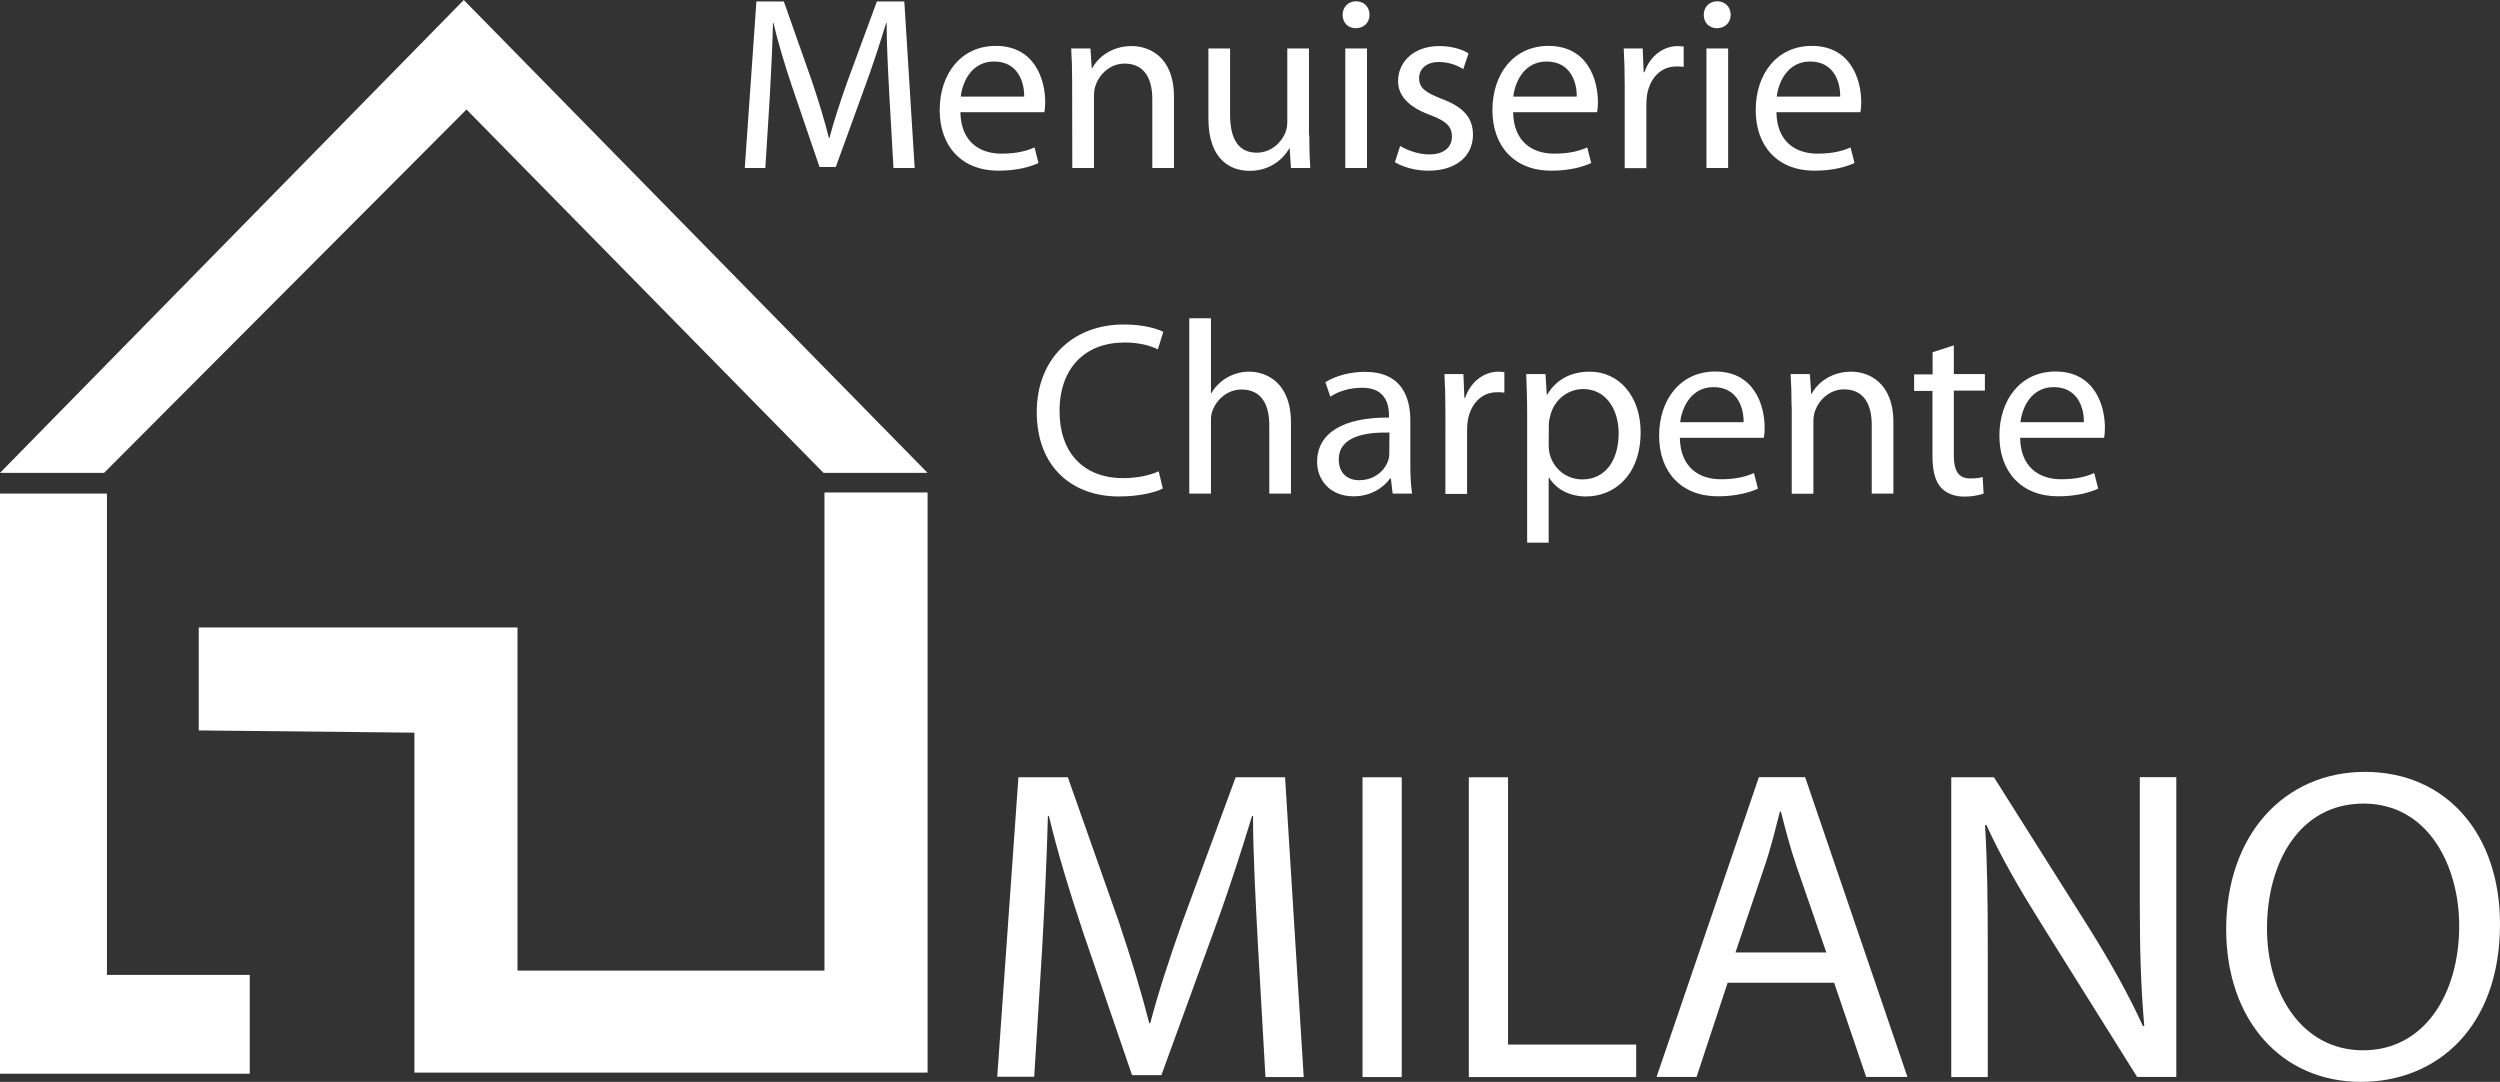
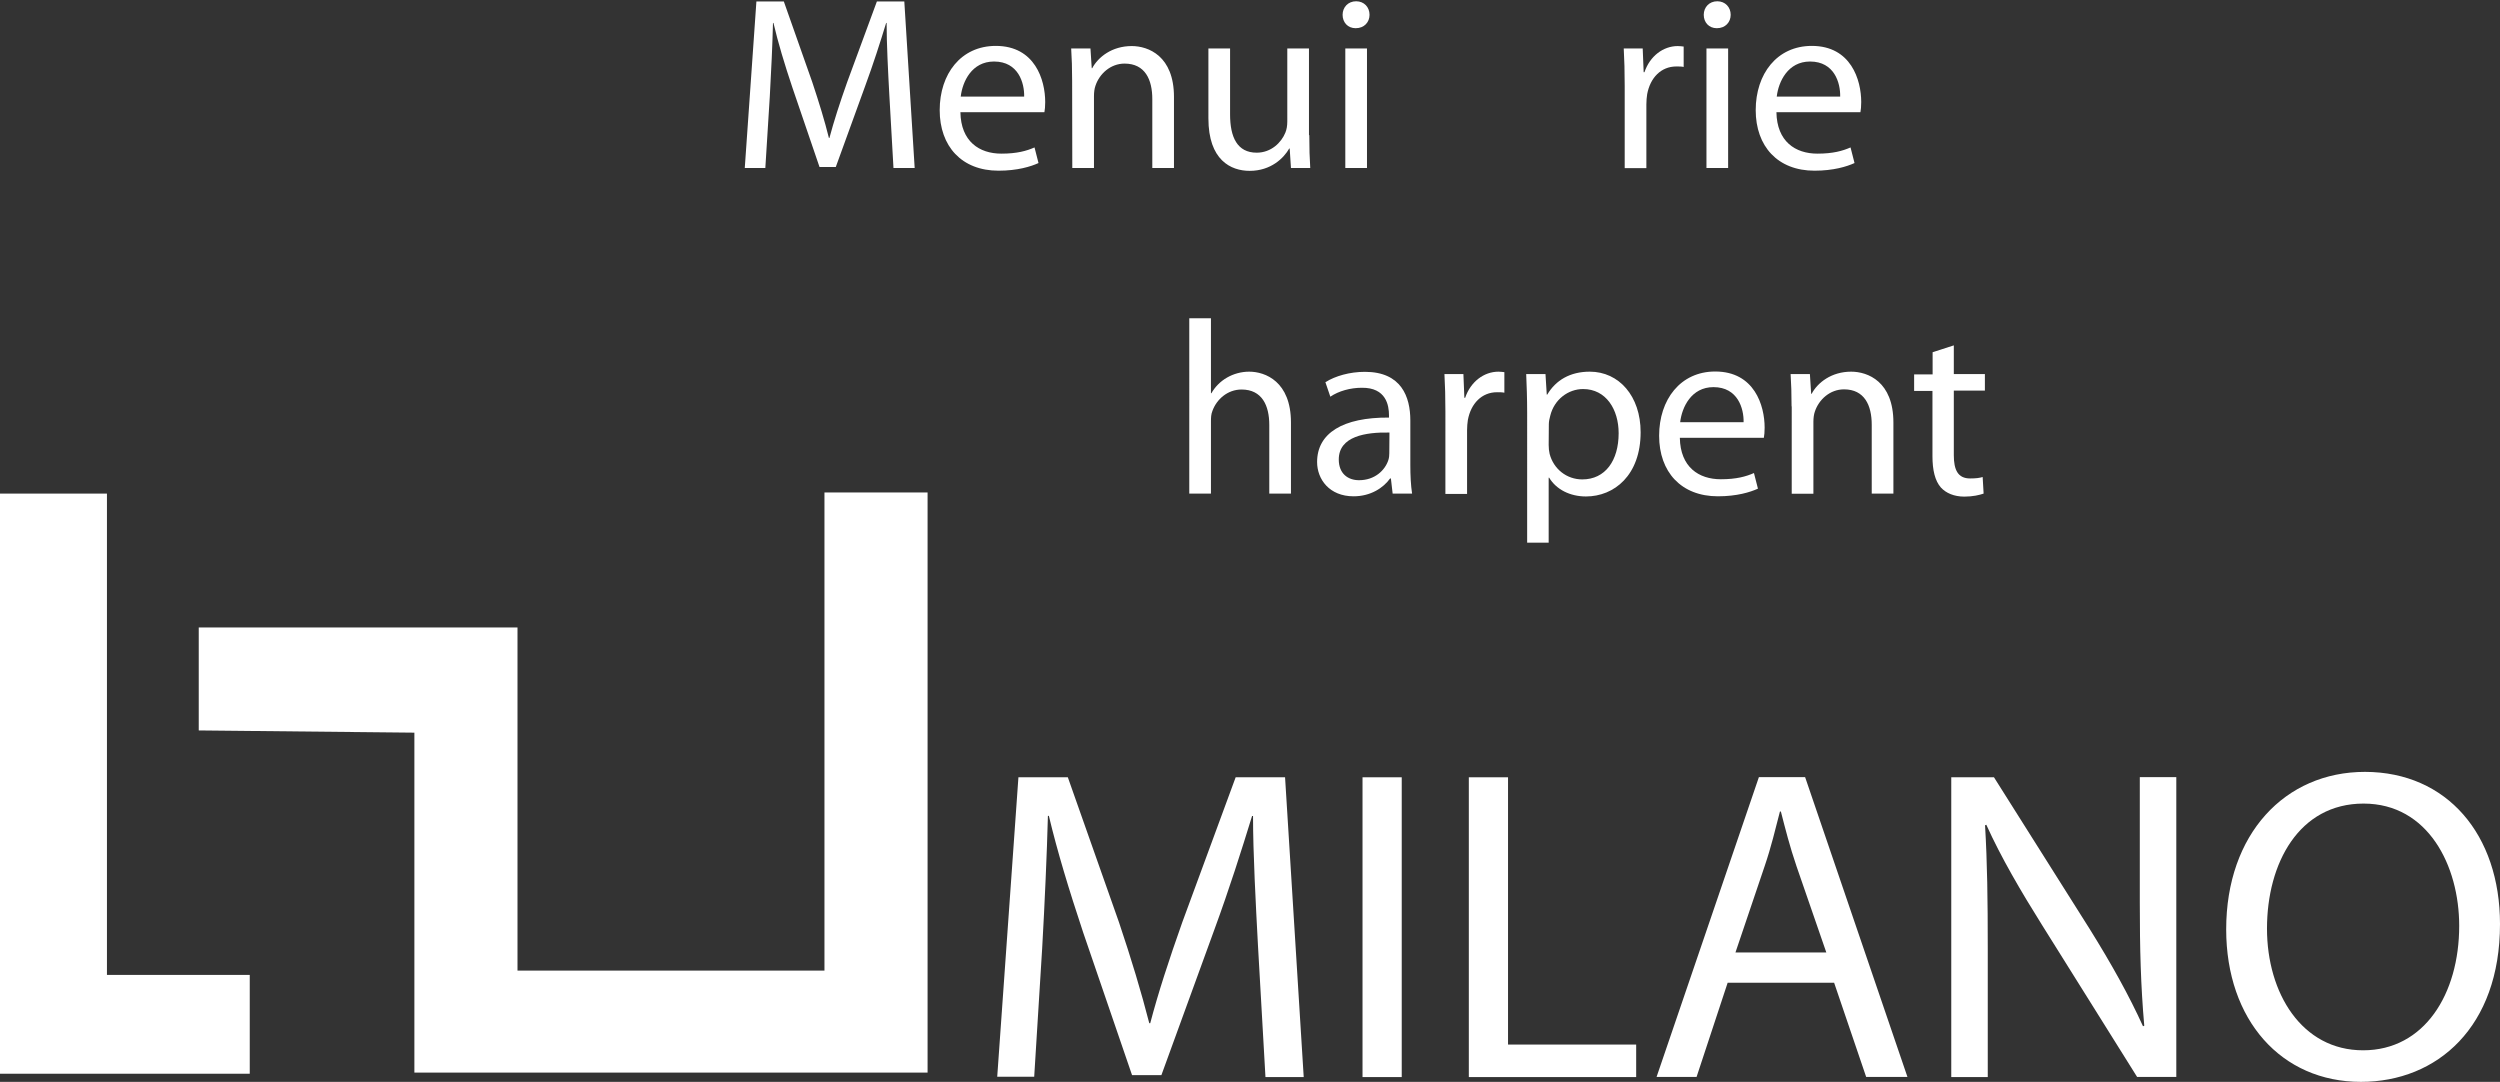
<svg xmlns="http://www.w3.org/2000/svg" version="1.1" id="Calque_1" x="0px" y="0px" viewBox="0 0 1568.6 678.8" style="enable-background:new 0 0 1568.6 678.8;" xml:space="preserve">
  <rect x="0" y="0" width="1568.6" height="678.8" fill="#333333" stroke="none" />
  <style type="text/css">
	.st0{fill:#FFFFFF;}
</style>
  <polygon class="st0" points="156.7,611.7 156.7,673.7 0,673.7 0,309.7 67.1,309.7 67.1,611.7 " />
-   <polygon class="st0" points="0,296.7 65.3,296.7 292.7,68.7 516.7,296.7 582,296.7 291,0 " />
  <polygon class="st0" points="124.7,393.7 324.7,393.7 324.7,609 517.3,609 517.3,309 582,309 582,673 260,673 260,459.7   124.7,458.3 " />
  <g>
    <path class="st0" d="M558,59.5c-0.8-14.6-1.7-32.2-1.7-45.1H556c-3.7,12.1-7.9,25.3-13.2,39.7l-18.4,50.7h-10.2l-17-49.8   c-5-14.9-9-28.2-11.9-40.6H485c-0.3,13-1.1,30.4-2,46.2l-2.8,44.8h-12.9l7.3-104.5h17.2l17.8,50.5c4.3,12.9,7.8,24.3,10.5,35.2h0.3   c2.8-10.5,6.5-22,11.2-35.2l18.6-50.5h17.2l6.5,104.5h-13.3L558,59.5z" />
    <path class="st0" d="M602.6,70.4c0.3,18.4,11.9,26,25.7,26c9.8,0,15.8-1.7,20.8-3.9l2.5,9.8c-4.8,2.2-13.2,4.8-25.1,4.8   c-23.1,0-36.9-15.3-36.9-38s13.3-40.3,35.2-40.3c24.6,0,31,21.4,31,35.2c0,2.8-0.2,4.8-0.5,6.4C655.3,70.4,602.6,70.4,602.6,70.4z    M642.6,60.6c0.2-8.5-3.6-22-18.9-22c-14,0-19.8,12.6-20.9,22H642.6z" />
    <path class="st0" d="M672.7,50.7c0-7.9-0.2-14.1-0.6-20.3h12.1l0.8,12.4h0.3c3.7-7,12.4-13.9,24.8-13.9c10.4,0,26.5,6.2,26.5,31.9   v44.6H723V62.1c0-12.1-4.5-22.2-17.4-22.2c-8.8,0-15.8,6.4-18.3,14c-0.6,1.7-0.9,4-0.9,6.4v45.1h-13.6L672.7,50.7L672.7,50.7z" />
    <path class="st0" d="M821.5,84.8c0,7.9,0.2,14.7,0.6,20.6H810l-0.8-12.2h-0.3c-3.4,6-11.5,14-24.8,14c-11.8,0-25.9-6.7-25.9-32.9   V30.4h13.6v41.4c0,14.3,4.5,24,16.7,24c9.1,0,15.5-6.4,18-12.6c0.8-1.9,1.2-4.3,1.2-7V30.4h13.6v54.4H821.5z" />
    <path class="st0" d="M859.3,9.3c0,4.6-3.3,8.4-8.7,8.4c-5,0-8.2-3.7-8.2-8.4s3.4-8.5,8.5-8.5C855.9,0.8,859.3,4.5,859.3,9.3z    M844.1,105.4v-75h13.6v75H844.1z" />
-     <path class="st0" d="M878.5,91.6c4.2,2.5,11.3,5.3,18.1,5.3c9.8,0,14.4-4.8,14.4-11.2c0-6.5-3.9-9.9-13.8-13.6   c-13.6-5-20-12.2-20-21.2c0-12.1,9.9-22,25.9-22c7.6,0,14.3,2,18.3,4.6l-3.3,9.9c-2.9-1.9-8.4-4.5-15.3-4.5   c-8.1,0-12.4,4.6-12.4,10.2c0,6.2,4.3,9,14.1,12.9c12.9,4.8,19.7,11.3,19.7,22.5c0,13.3-10.4,22.6-27.9,22.6   c-8.2,0-15.8-2.2-21.1-5.3L878.5,91.6z" />
-     <path class="st0" d="M949.4,70.4c0.3,18.4,11.9,26,25.7,26c9.8,0,15.8-1.7,20.8-3.9l2.5,9.8c-4.8,2.2-13.2,4.8-25.1,4.8   c-23.1,0-36.9-15.3-36.9-38s13.3-40.3,35.2-40.3c24.6,0,31,21.4,31,35.2c0,2.8-0.2,4.8-0.5,6.4C1002.1,70.4,949.4,70.4,949.4,70.4z    M989.3,60.6c0.2-8.5-3.6-22-18.9-22c-14,0-19.8,12.6-20.9,22H989.3z" />
    <path class="st0" d="M1019.4,53.8c0-8.8-0.2-16.4-0.6-23.4h11.9l0.6,14.9h0.5c3.4-10.1,11.8-16.4,20.9-16.4c1.4,0,2.5,0.2,3.7,0.3   V42c-1.4-0.3-2.8-0.3-4.6-0.3c-9.6,0-16.4,7.1-18.3,17.4c-0.3,1.9-0.5,4.2-0.5,6.4v40h-13.6V53.8z" />
    <path class="st0" d="M1085.9,9.3c0,4.6-3.3,8.4-8.7,8.4c-5,0-8.2-3.7-8.2-8.4s3.4-8.5,8.5-8.5C1082.5,0.8,1085.9,4.5,1085.9,9.3z    M1070.7,105.4v-75h13.6v75H1070.7z" />
    <path class="st0" d="M1114.6,70.4c0.3,18.4,11.9,26,25.7,26c9.8,0,15.8-1.7,20.8-3.9l2.5,9.8c-4.8,2.2-13.2,4.8-25.1,4.8   c-23.1,0-36.9-15.3-36.9-38s13.3-40.3,35.2-40.3c24.6,0,31,21.4,31,35.2c0,2.8-0.2,4.8-0.5,6.4   C1167.3,70.4,1114.6,70.4,1114.6,70.4z M1154.6,60.6c0.2-8.5-3.6-22-18.9-22c-13.9,0-19.8,12.6-20.9,22H1154.6z" />
  </g>
  <g>
-     <path class="st0" d="M729.6,306.5c-4.8,2.5-14.9,5-27.6,5c-29.4,0-51.5-18.6-51.5-53c0-32.9,22.2-54.9,54.6-54.9   c12.9,0,21.2,2.8,24.8,4.6l-3.4,11c-5-2.5-12.2-4.3-20.9-4.3c-24.5,0-40.8,15.7-40.8,43.1c0,25.7,14.7,42,40,42   c8.4,0,16.7-1.7,22.2-4.3L729.6,306.5z" />
    <path class="st0" d="M746.2,199.7h13.6v47h0.3c2.2-3.9,5.6-7.4,9.8-9.8c4-2.3,8.8-3.7,13.9-3.7c10.1,0,26.2,6.2,26.2,31.9v44.6   h-13.6v-43.1c0-12.1-4.5-22.2-17.4-22.2c-8.8,0-15.7,6.2-18.3,13.5c-0.8,2-0.9,4-0.9,6.5v45.3h-13.6V199.7z" />
    <path class="st0" d="M884.9,291.7c0,6.5,0.3,12.9,1.1,18h-12.2l-1.1-9.5h-0.5c-4.2,5.9-12.2,11.2-22.9,11.2   c-15.2,0-22.9-10.7-22.9-21.5c0-18.1,16.1-28.1,45.1-27.9v-1.5c0-6-1.7-17.4-17.1-17.2c-7.1,0-14.4,2-19.7,5.6l-3.1-9.1   c6.2-3.9,15.3-6.5,24.8-6.5c22.9,0,28.5,15.7,28.5,30.5L884.9,291.7L884.9,291.7z M871.8,271.4c-14.9-0.3-31.8,2.3-31.8,16.9   c0,9,5.9,13,12.7,13c9.9,0,16.3-6.2,18.4-12.6c0.5-1.5,0.6-3.1,0.6-4.3L871.8,271.4L871.8,271.4z" />
    <path class="st0" d="M906.9,258.1c0-8.8-0.2-16.4-0.6-23.4h11.9l0.6,14.9h0.5c3.4-10.1,11.8-16.4,20.9-16.4c1.4,0,2.5,0.2,3.7,0.3   v12.9c-1.4-0.3-2.8-0.3-4.6-0.3c-9.6,0-16.4,7.1-18.3,17.4c-0.3,1.9-0.5,4.2-0.5,6.4v40h-13.6L906.9,258.1L906.9,258.1z" />
    <path class="st0" d="M958.2,259.2c0-9.6-0.3-17.4-0.6-24.5h12.1l0.8,12.9h0.3c5.4-9.1,14.4-14.4,26.7-14.4   c18.3,0,31.9,15.3,31.9,38c0,27-16.6,40.3-34.3,40.3c-9.9,0-18.6-4.3-23.1-11.8h-0.3v40.8h-13.5L958.2,259.2L958.2,259.2z    M971.7,279.2c0,2,0.2,3.9,0.6,5.6c2.5,9.5,10.7,16,20.5,16c14.4,0,22.8-11.8,22.8-29c0-14.9-7.9-27.7-22.3-27.7   c-9.3,0-18.1,6.5-20.6,16.7c-0.5,1.7-0.9,3.7-0.9,5.4L971.7,279.2L971.7,279.2z" />
    <path class="st0" d="M1054,274.7c0.3,18.4,11.9,26,25.7,26c9.8,0,15.8-1.7,20.8-3.9l2.5,9.8c-4.8,2.2-13.2,4.8-25.1,4.8   c-23.1,0-36.9-15.3-36.9-38c0-22.6,13.3-40.3,35.2-40.3c24.6,0,31,21.4,31,35.2c0,2.8-0.2,4.8-0.5,6.4L1054,274.7L1054,274.7z    M1094,264.9c0.2-8.5-3.6-22-18.9-22c-13.9,0-19.8,12.6-20.9,22H1094z" />
    <path class="st0" d="M1124.1,255c0-7.9-0.2-14.1-0.6-20.3h12.1l0.8,12.4h0.3c3.7-7,12.4-13.9,24.8-13.9c10.4,0,26.5,6.2,26.5,31.9   v44.6h-13.6v-43.2c0-12.1-4.5-22.2-17.4-22.2c-8.8,0-15.8,6.4-18.3,14c-0.6,1.7-0.9,4-0.9,6.4v45.1h-13.6V255H1124.1z" />
    <path class="st0" d="M1225.9,216.7v18h19.5v10.4h-19.5v40.5c0,9.3,2.6,14.6,10.2,14.6c3.7,0,5.9-0.3,7.9-0.9l0.6,10.4   c-2.6,0.9-6.8,1.9-12.1,1.9c-6.4,0-11.5-2.2-14.7-5.7c-3.7-4.2-5.3-10.9-5.3-19.7v-40.9H1201v-10.4h11.6V221L1225.9,216.7z" />
-     <path class="st0" d="M1267.5,274.7c0.3,18.4,11.9,26,25.7,26c9.8,0,15.8-1.7,20.8-3.9l2.5,9.8c-4.8,2.2-13.2,4.8-25.1,4.8   c-23.1,0-36.9-15.3-36.9-38c0-22.6,13.3-40.3,35.2-40.3c24.6,0,31,21.4,31,35.2c0,2.8-0.2,4.8-0.5,6.4L1267.5,274.7L1267.5,274.7z    M1307.5,264.9c0.2-8.5-3.6-22-18.9-22c-14,0-19.8,12.6-20.9,22H1307.5z" />
  </g>
  <g>
    <path class="st0" d="M789.3,593.2c-1.4-26.2-3.1-58-3.1-81.2h-0.6c-6.7,21.8-14.2,45.5-23.7,71.4l-33.2,91.2h-18.4L679.6,585   c-8.9-26.8-16.2-50.8-21.5-73.1h-0.6c-0.6,23.4-2,54.7-3.6,83.1l-5,80.6h-23.2L639,487.7h31l32.1,91c7.8,23.2,14,43.8,19,63.3h0.6   c5-19,11.7-39.6,20.1-63.3l33.5-91h31L818,675.8h-24L789.3,593.2z" />
    <path class="st0" d="M879.5,487.7v188.1h-24.6V487.7H879.5z" />
    <path class="st0" d="M921.6,487.7h24.6v167.7h80.4v20.4h-105V487.7z" />
    <path class="st0" d="M1084,616.6l-19.5,59.1h-25.1l64.2-188.1h29l64.2,188.1h-25.9l-20.1-59.1H1084z M1145.9,597.6l-18.7-54.1   c-4.2-12.3-7-23.4-9.8-34.3h-0.6c-2.8,10.9-5.6,22.6-9.5,34l-18.4,54.4L1145.9,597.6L1145.9,597.6z" />
    <path class="st0" d="M1224.3,675.8V487.7h26.8l60,95.1c13.7,22,24.8,41.9,33.5,61.1l0.8-0.3c-2.2-25.1-2.8-48-2.8-77.3v-78.7h22.9   v188.1h-24.6l-59.7-95.4c-13.1-20.9-25.7-42.4-34.9-62.8l-0.8,0.3c1.4,23.7,1.7,46.3,1.7,77.6v80.4L1224.3,675.8L1224.3,675.8z" />
    <path class="st0" d="M1568.6,579.8c0,64.5-39.3,99-87.3,99c-49.9,0-84.5-38.8-84.5-95.7c0-59.7,36.8-98.8,87.1-98.8   C1535.4,484.4,1568.6,523.7,1568.6,579.8z M1422.4,582.6c0,40.5,21.8,76.4,60.3,76.4s60.3-35.4,60.3-78.1c0-37.7-19.5-76.7-60-76.7   S1422.4,541.6,1422.4,582.6z" />
  </g>
</svg>